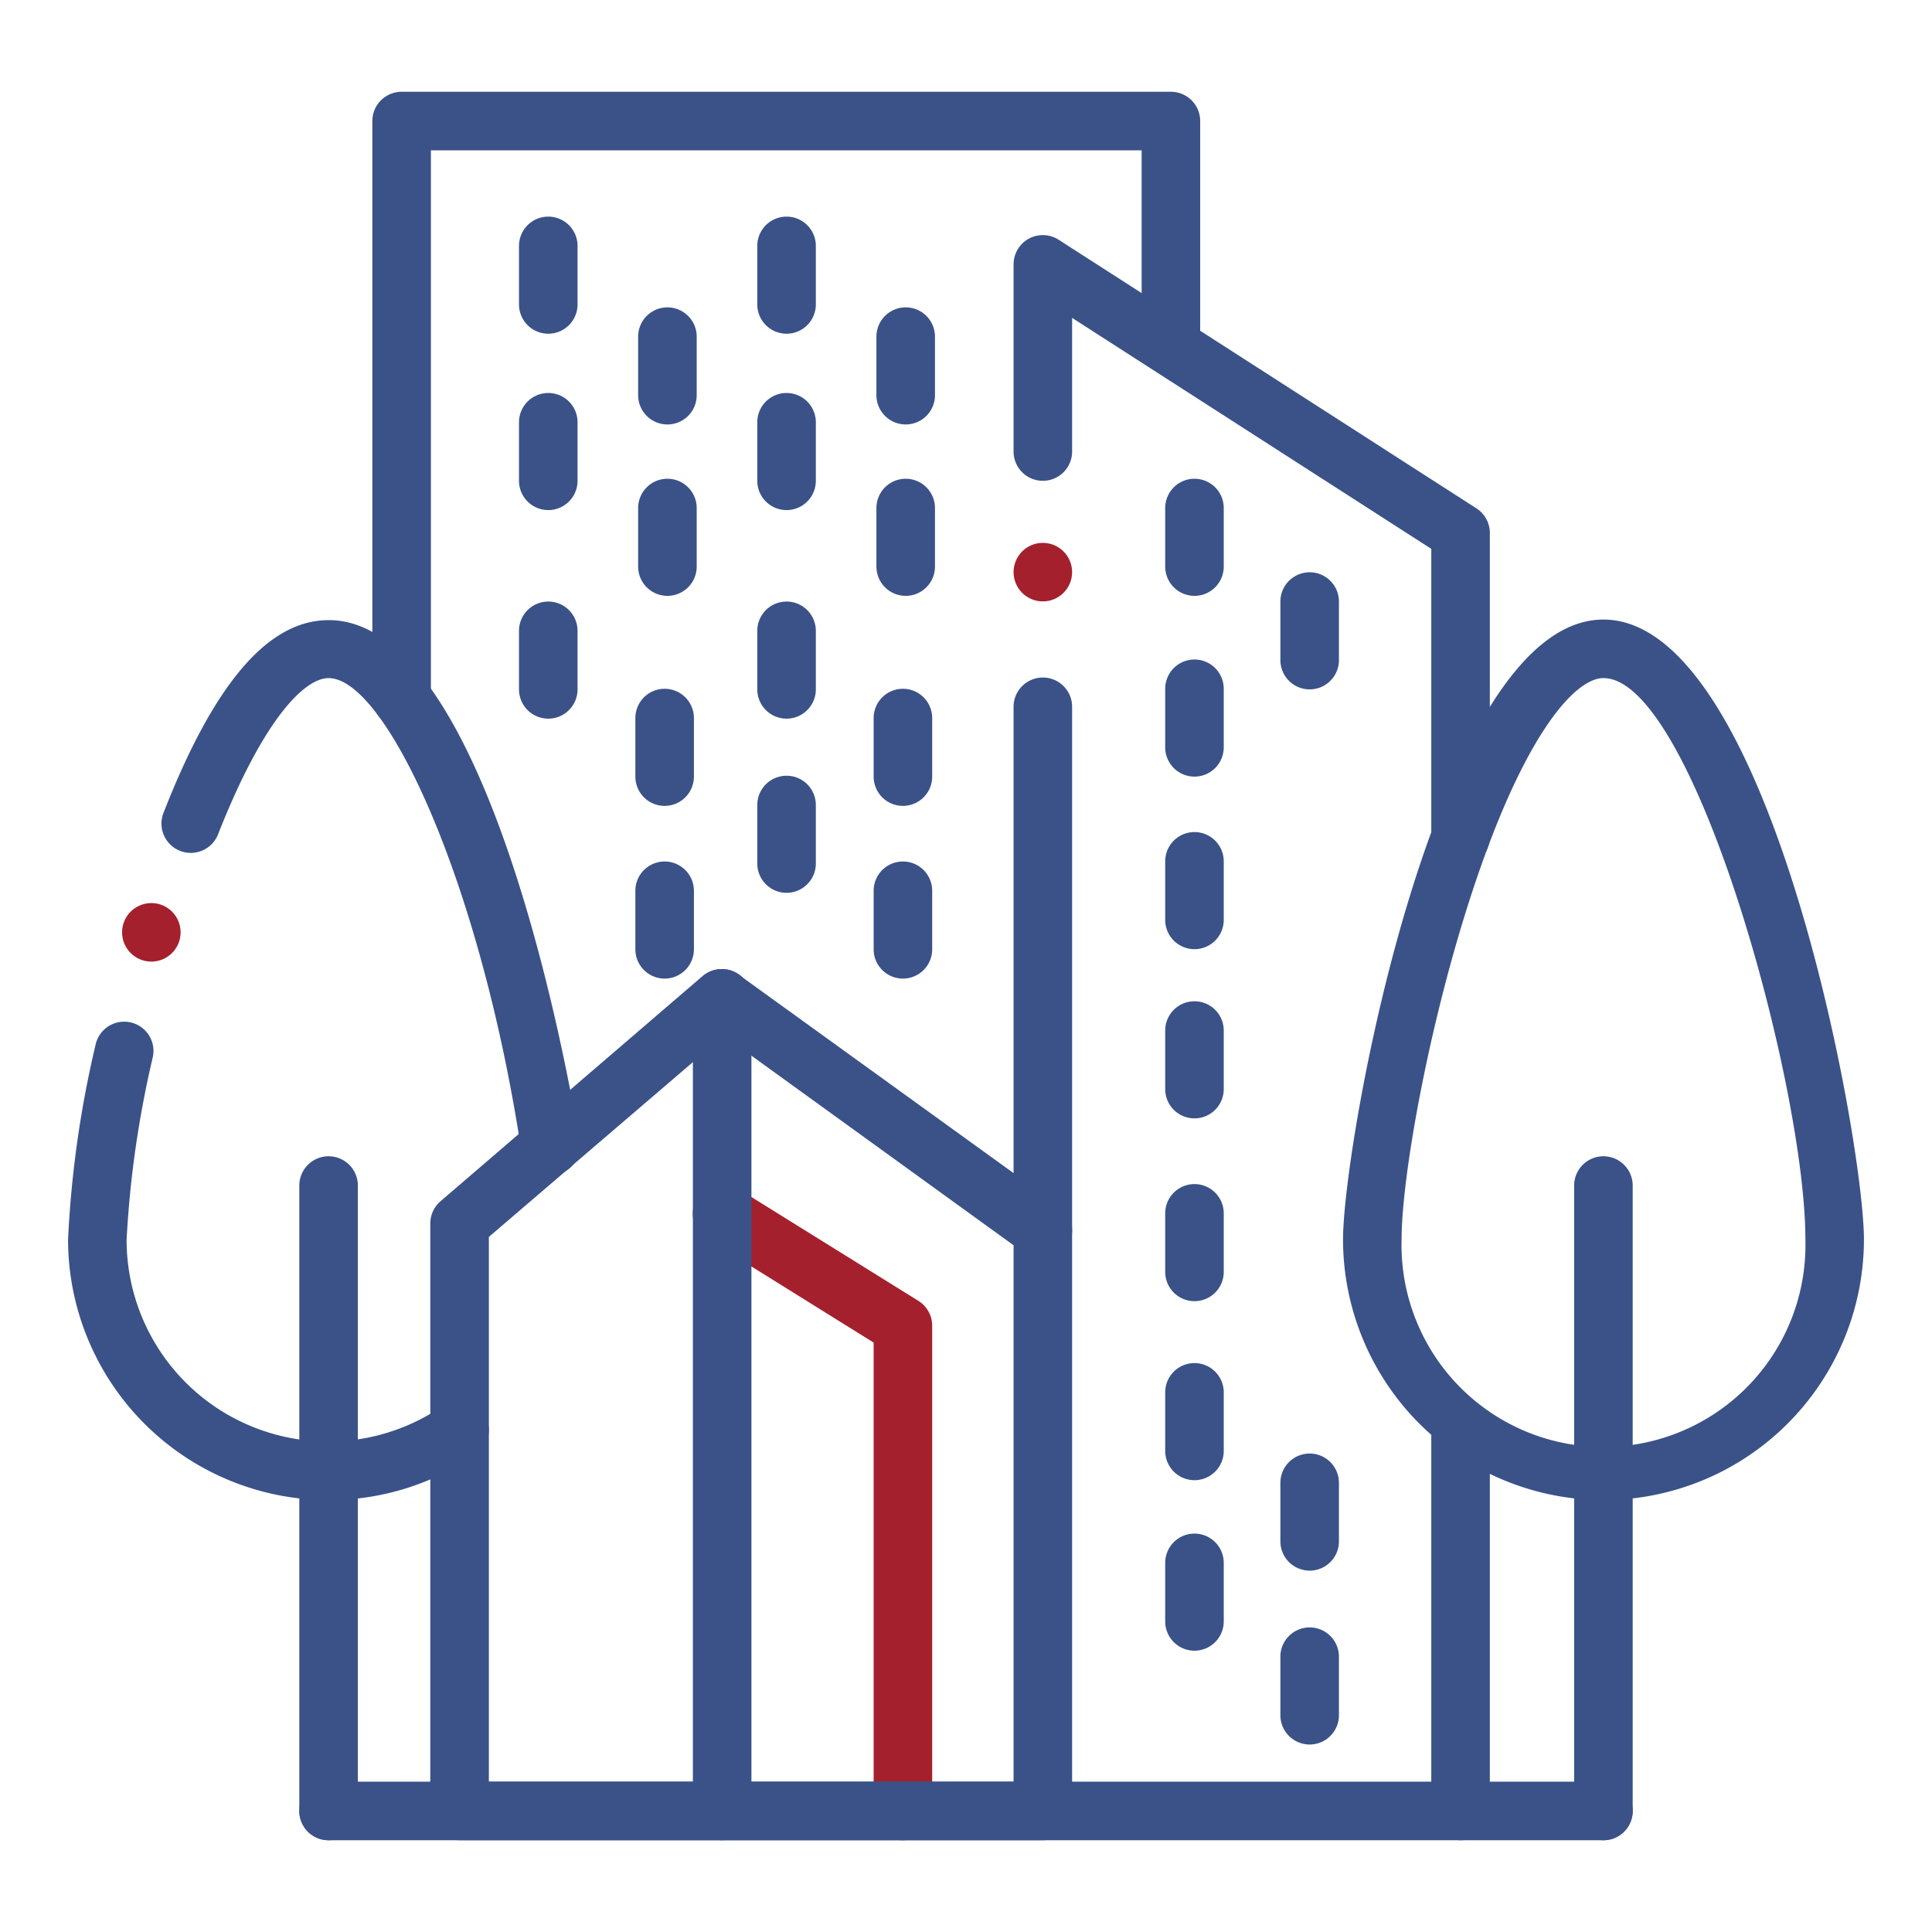
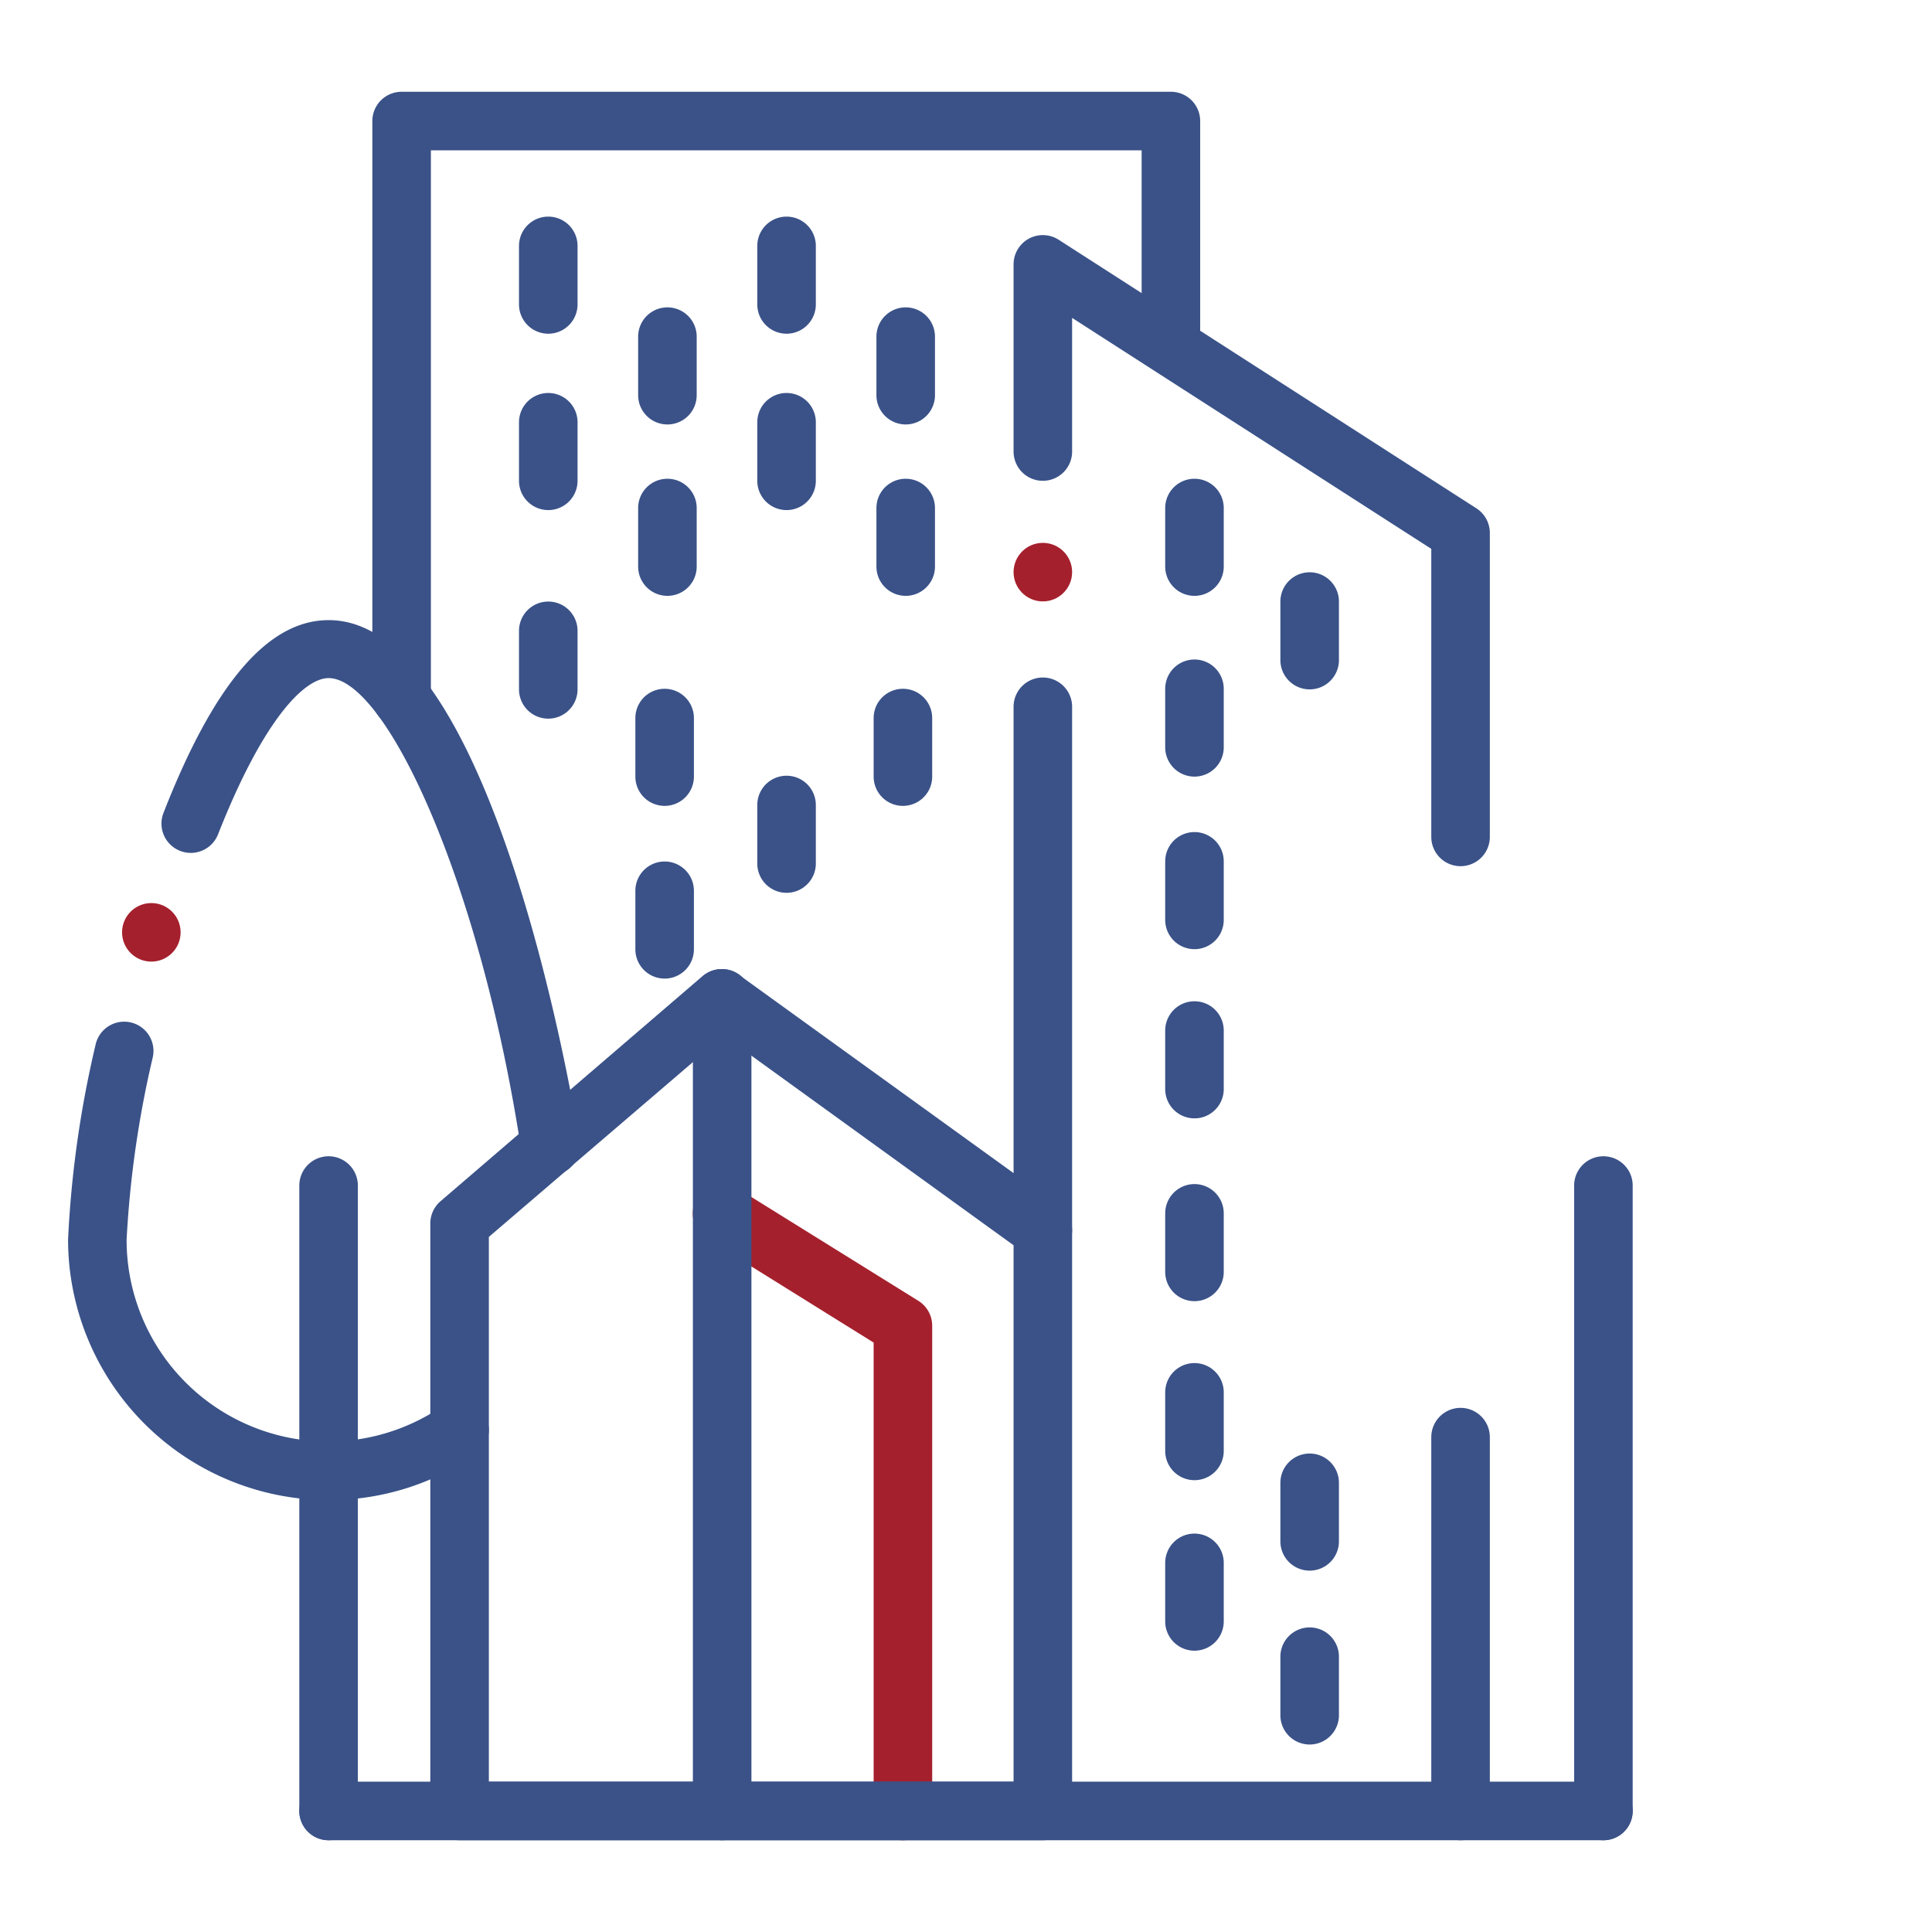
<svg xmlns="http://www.w3.org/2000/svg" id="Calque_1" data-name="Calque 1" viewBox="0 0 132 132">
  <defs>
    <style>.cls-1{fill:#a5202d;}.cls-2{fill:#3a5288;}</style>
  </defs>
  <path class="cls-1" d="M61.69,125.73a2,2,0,0,1-2-2v-32l-11.4-7.1A2,2,0,1,1,50.4,81.2l12.35,7.68a2,2,0,0,1,.94,1.7v33.15A2,2,0,0,1,61.69,125.73Z" />
  <path class="cls-2" d="M22.45,102.49A17.82,17.82,0,0,1,4.65,84.7,72.43,72.43,0,0,1,6.53,71.38a2,2,0,0,1,3.91.85A70.36,70.36,0,0,0,8.65,84.7,13.78,13.78,0,0,0,30.26,96.05a2,2,0,0,1,2.28,3.29A17.62,17.62,0,0,1,22.45,102.49Z" />
  <path class="cls-2" d="M37.61,80.27a2,2,0,0,1-2-1.7C32.8,60.12,26.34,46.33,22.45,46.33,20.81,46.33,18,49.12,14.9,57a2,2,0,1,1-3.73-1.46c3.46-8.86,7.15-13.17,11.28-13.17C34,42.33,39.53,77.61,39.59,78a2,2,0,0,1-1.67,2.28Z" />
  <path class="cls-2" d="M22.45,125.73a2,2,0,0,1-2-2V81a2,2,0,0,1,4,0v42.69A2,2,0,0,1,22.45,125.73Z" />
-   <path class="cls-2" d="M109.55,102.49a17.82,17.82,0,0,1-17.79-17.8c0-6.64,6.41-42.36,17.79-42.36s17.8,35.72,17.8,42.36A17.82,17.82,0,0,1,109.55,102.49Zm0-56.16c-2,0-5.62,4.06-9.26,15.52-2.8,8.81-4.53,18.72-4.53,22.84a13.8,13.8,0,1,0,27.59,0C123.35,74.14,115.68,46.33,109.55,46.33Z" />
  <path class="cls-2" d="M109.55,125.73a2,2,0,0,1-2-2V81a2,2,0,0,1,4,0v42.69A2,2,0,0,1,109.55,125.73Z" />
  <path class="cls-2" d="M37.46,22.8a2,2,0,0,1-2-2v-4a2,2,0,0,1,4,0v4A2,2,0,0,1,37.46,22.8Z" />
  <path class="cls-2" d="M53.74,22.8a2,2,0,0,1-2-2v-4a2,2,0,0,1,4,0v4A2,2,0,0,1,53.74,22.8Z" />
  <path class="cls-2" d="M45.6,29a2,2,0,0,1-2-2V23a2,2,0,1,1,4,0v4A2,2,0,0,1,45.6,29Z" />
  <path class="cls-2" d="M61.88,29a2,2,0,0,1-2-2V23a2,2,0,1,1,4,0v4A2,2,0,0,1,61.88,29Z" />
  <path class="cls-2" d="M37.46,34.85a2,2,0,0,1-2-2v-4a2,2,0,0,1,4,0v4A2,2,0,0,1,37.46,34.85Z" />
  <path class="cls-2" d="M53.74,34.85a2,2,0,0,1-2-2v-4a2,2,0,0,1,4,0v4A2,2,0,0,1,53.74,34.85Z" />
  <path class="cls-2" d="M45.6,40.71a2,2,0,0,1-2-2v-4a2,2,0,0,1,4,0v4A2,2,0,0,1,45.6,40.71Z" />
  <path class="cls-2" d="M61.88,40.71a2,2,0,0,1-2-2v-4a2,2,0,0,1,4,0v4A2,2,0,0,1,61.88,40.71Z" />
  <path class="cls-2" d="M37.46,49.1a2,2,0,0,1-2-2v-4a2,2,0,0,1,4,0v4A2,2,0,0,1,37.46,49.1Z" />
-   <path class="cls-2" d="M53.74,49.1a2,2,0,0,1-2-2v-4a2,2,0,0,1,4,0v4A2,2,0,0,1,53.74,49.1Z" />
  <path class="cls-2" d="M45.41,55.06a2,2,0,0,1-2-2v-4a2,2,0,0,1,4,0v4A2,2,0,0,1,45.41,55.06Z" />
  <path class="cls-2" d="M61.69,55.06a2,2,0,0,1-2-2v-4a2,2,0,0,1,4,0v4A2,2,0,0,1,61.69,55.06Z" />
  <path class="cls-2" d="M45.41,66.86a2,2,0,0,1-2-2v-4a2,2,0,1,1,4,0v4A2,2,0,0,1,45.41,66.86Z" />
-   <path class="cls-2" d="M61.69,66.86a2,2,0,0,1-2-2v-4a2,2,0,1,1,4,0v4A2,2,0,0,1,61.69,66.86Z" />
  <path class="cls-2" d="M27.44,49.69a2,2,0,0,1-2-2V8.27a2,2,0,0,1,2-2H80a2,2,0,0,1,2,2V23a2,2,0,1,1-4,0V10.27H29.44V47.69A2,2,0,0,1,27.44,49.69Z" />
  <path class="cls-2" d="M99.79,59.18a2,2,0,0,1-2-2V37.5L73.25,21.72v9.13a2,2,0,0,1-4,0V18.06a2,2,0,0,1,3.08-1.68l28.54,18.35a2,2,0,0,1,.92,1.68V57.18A2,2,0,0,1,99.79,59.18Z" />
  <path class="cls-2" d="M71.25,86.06a2,2,0,0,1-2-2V48.29a2,2,0,1,1,4,0V84.06A2,2,0,0,1,71.25,86.06Z" />
  <path class="cls-2" d="M71.25,125.73H31.4a2,2,0,0,1-2-2V83.59a2,2,0,0,1,.7-1.52L48,66.69a2,2,0,0,1,2.47-.1L72.42,82.44a2,2,0,0,1,.83,1.62v39.67A2,2,0,0,1,71.25,125.73Zm-37.85-4H69.25V85.08L49.45,70.76,33.4,84.51Z" />
  <path class="cls-2" d="M49.34,125.73a2,2,0,0,1-2-2V68.21a2,2,0,0,1,4,0v55.52A2,2,0,0,1,49.34,125.73Z" />
  <circle class="cls-1" cx="10.34" cy="63.7" r="2" />
  <path class="cls-2" d="M53.74,61a2,2,0,0,1-2-2V55a2,2,0,0,1,4,0v4A2,2,0,0,1,53.74,61Z" />
  <path class="cls-2" d="M81.61,40.71a2,2,0,0,1-2-2v-4a2,2,0,0,1,4,0v4A2,2,0,0,1,81.61,40.71Z" />
  <path class="cls-2" d="M89.48,47.1a2,2,0,0,1-2-2v-4a2,2,0,1,1,4,0v4A2,2,0,0,1,89.48,47.1Z" />
  <path class="cls-2" d="M81.61,53.06a2,2,0,0,1-2-2v-4a2,2,0,0,1,4,0v4A2,2,0,0,1,81.61,53.06Z" />
  <path class="cls-2" d="M81.61,64.85a2,2,0,0,1-2-2v-4a2,2,0,0,1,4,0v4A2,2,0,0,1,81.61,64.85Z" />
  <path class="cls-2" d="M81.61,76.41a2,2,0,0,1-2-2v-4a2,2,0,0,1,4,0v4A2,2,0,0,1,81.61,76.41Z" />
  <path class="cls-2" d="M81.61,88.9a2,2,0,0,1-2-2v-4a2,2,0,0,1,4,0v4A2,2,0,0,1,81.61,88.9Z" />
  <path class="cls-2" d="M81.61,101.13a2,2,0,0,1-2-2v-4a2,2,0,0,1,4,0v4A2,2,0,0,1,81.61,101.13Z" />
  <path class="cls-2" d="M81.61,112.78a2,2,0,0,1-2-2v-4a2,2,0,0,1,4,0v4A2,2,0,0,1,81.61,112.78Z" />
  <path class="cls-2" d="M89.48,119.19a2,2,0,0,1-2-2v-4a2,2,0,0,1,4,0v4A2,2,0,0,1,89.48,119.19Z" />
  <path class="cls-2" d="M89.48,107.31a2,2,0,0,1-2-2v-4a2,2,0,0,1,4,0v4A2,2,0,0,1,89.48,107.31Z" />
  <path class="cls-2" d="M99.79,125.73a2,2,0,0,1-2-2V98.19a2,2,0,0,1,4,0v25.54A2,2,0,0,1,99.79,125.73Z" />
  <circle class="cls-1" cx="71.25" cy="39.09" r="2" />
  <path class="cls-2" d="M109.55,125.73H22.45a2,2,0,0,1,0-4h87.1a2,2,0,0,1,0,4Z" />
</svg>